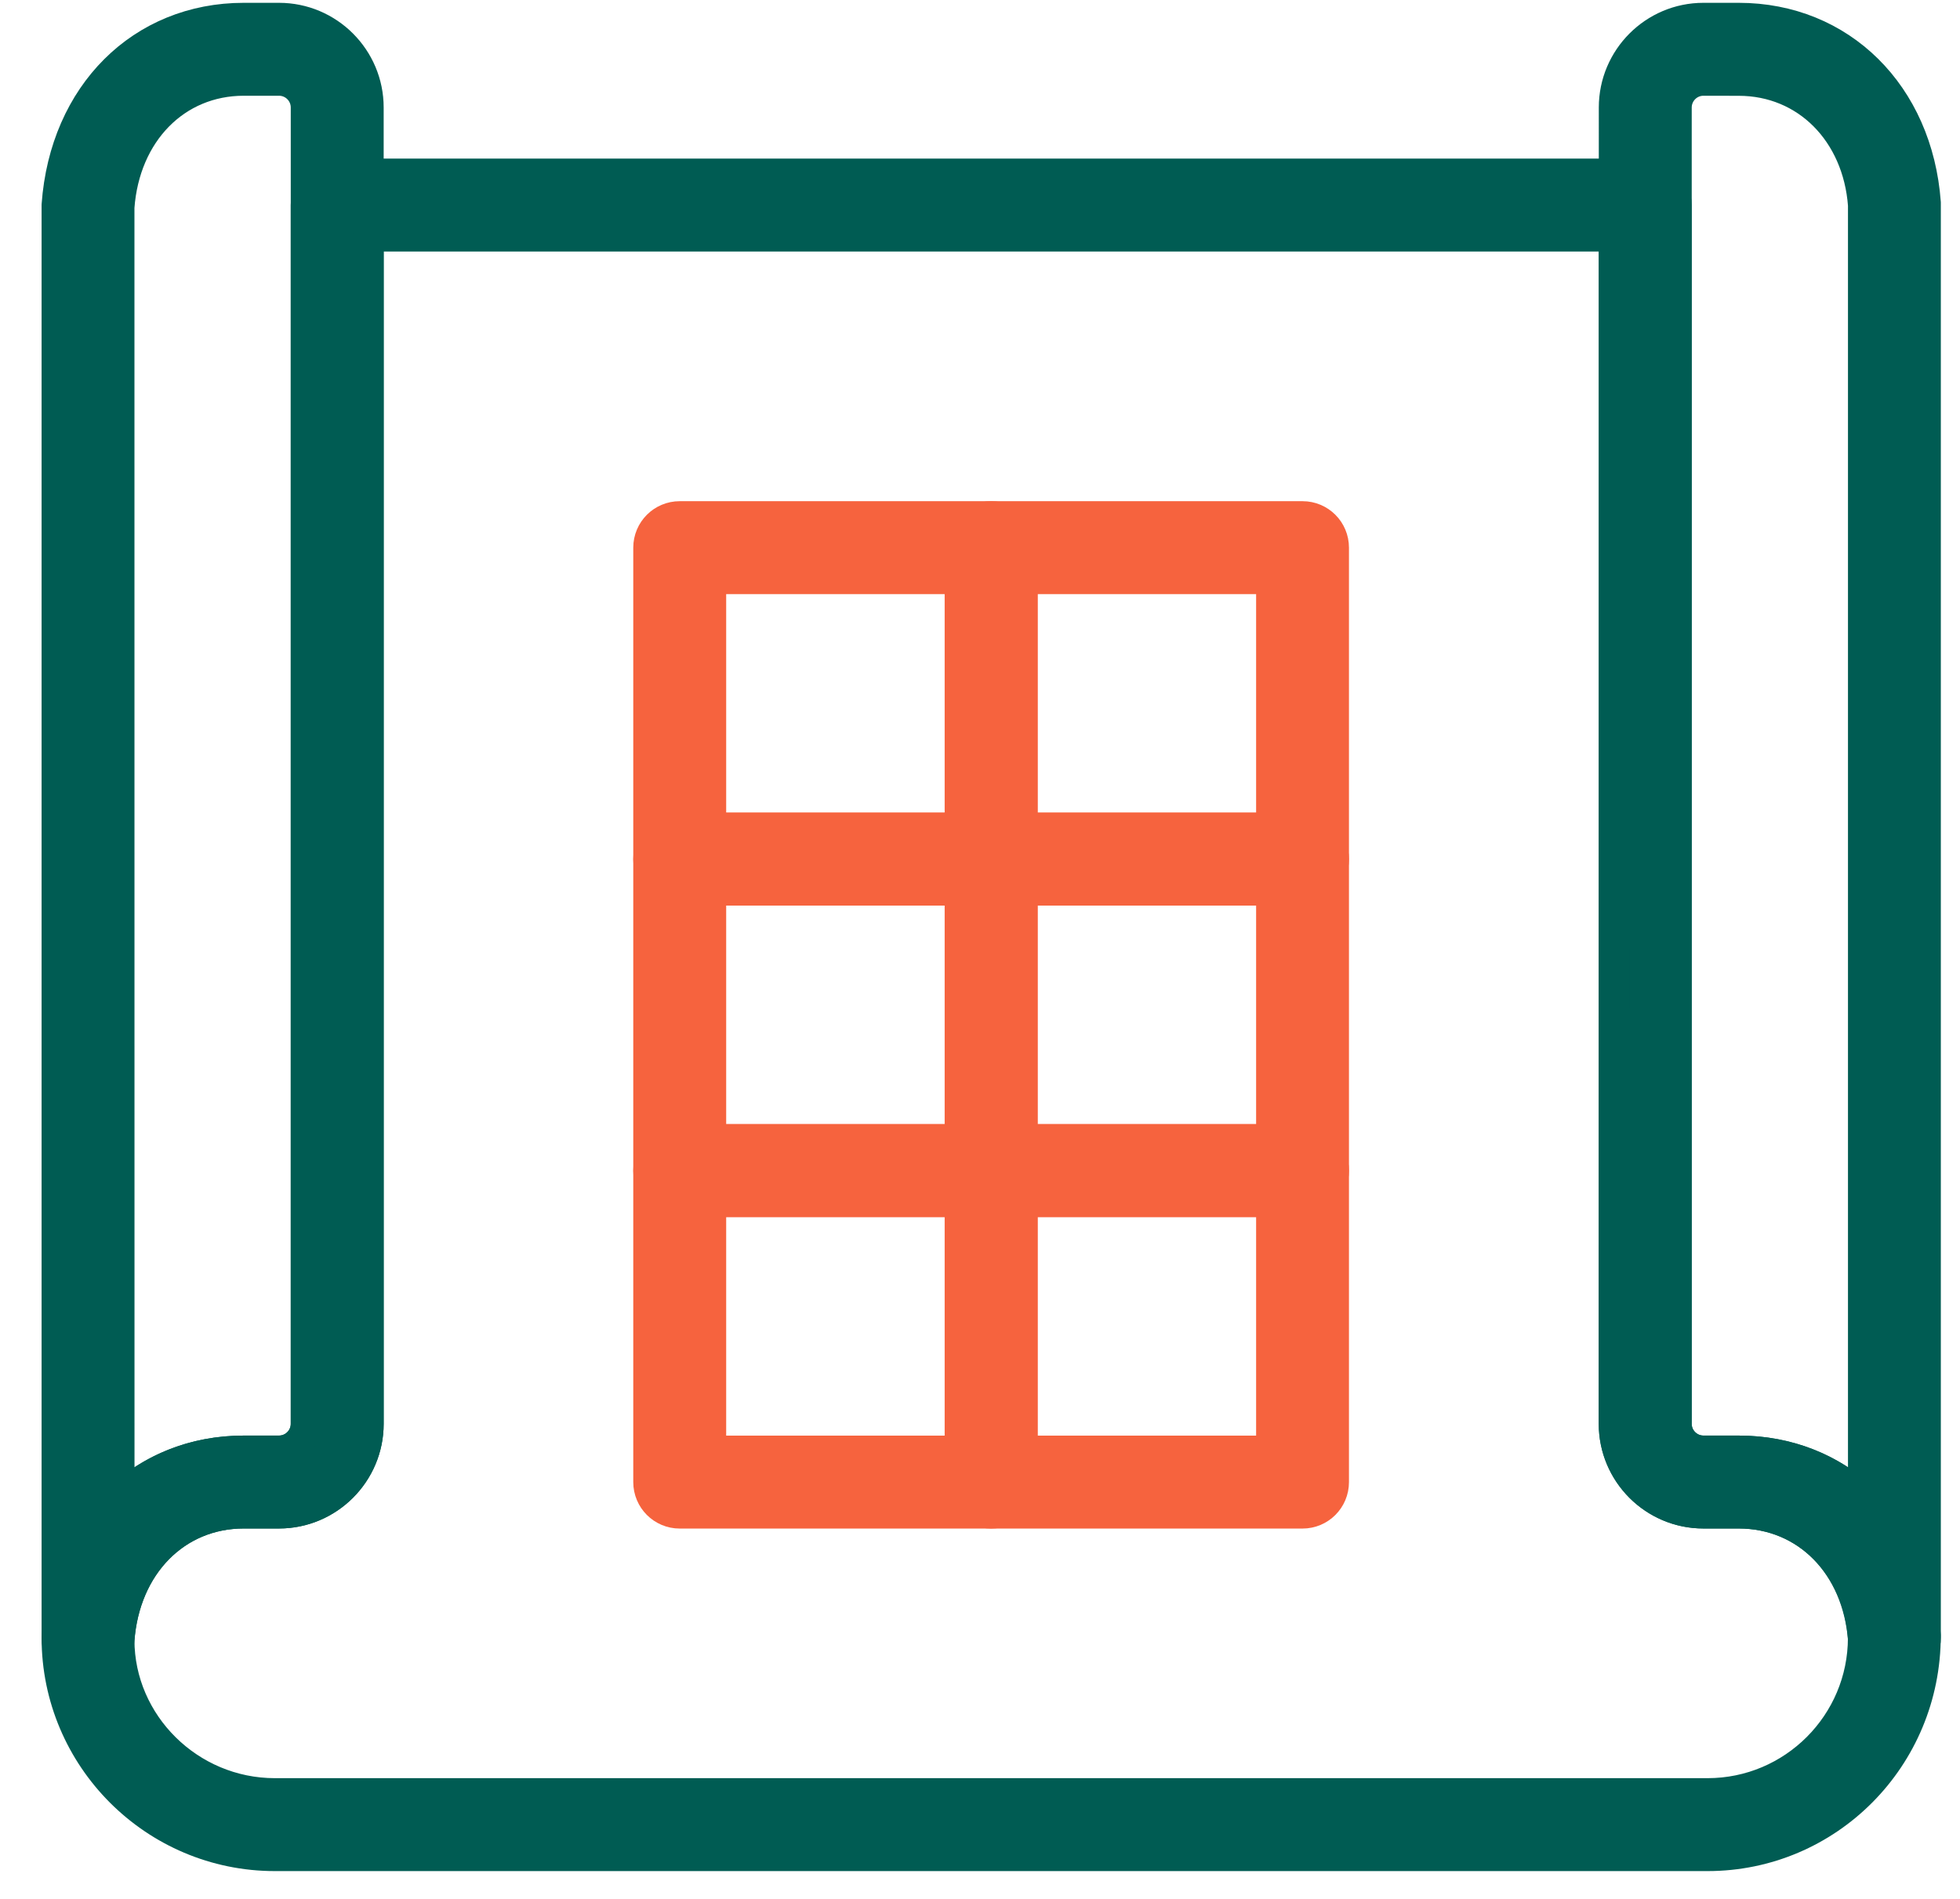
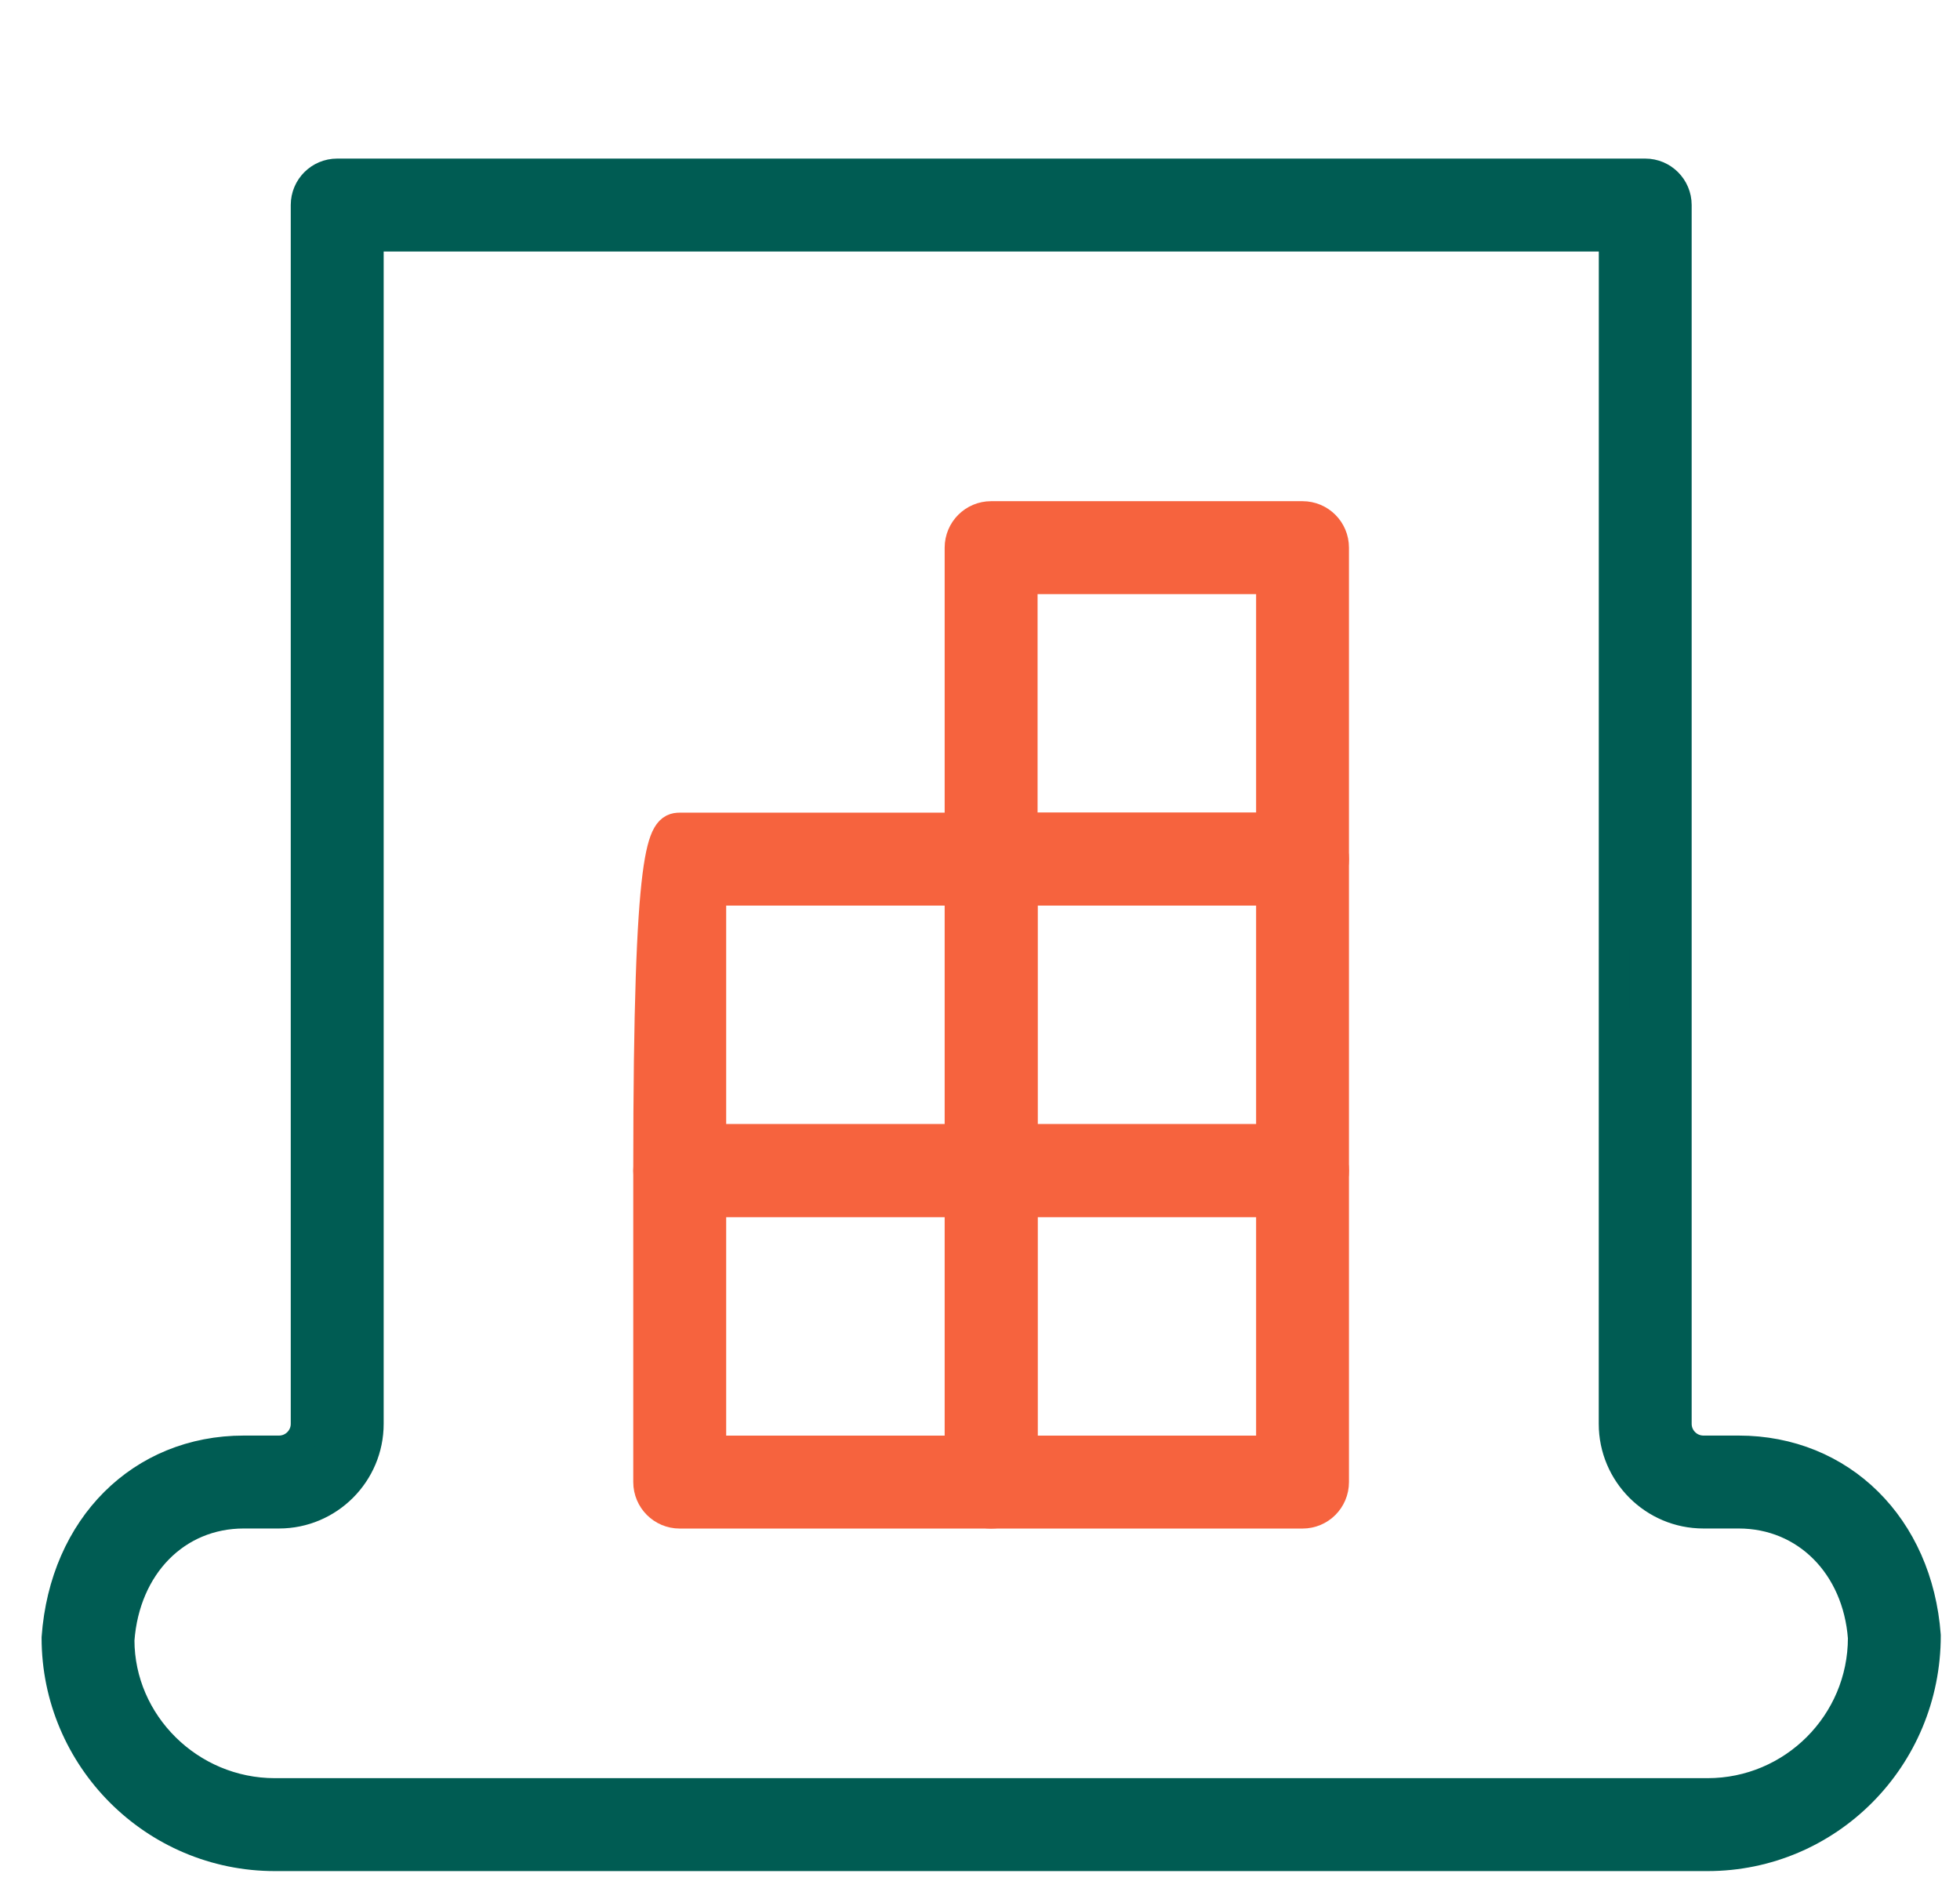
<svg xmlns="http://www.w3.org/2000/svg" width="32" height="31" viewBox="0 0 32 31" fill="none">
-   <path d="M1.437 27.245C1.431 27.245 1.425 27.245 1.418 27.245C1.145 27.235 0.929 27.01 0.929 26.737V3.347C1.06 1.536 2.314 0.296 3.98 0.296H4.555C5.36 0.296 6.014 0.951 6.014 1.755V23.245C6.013 24.049 5.359 24.703 4.555 24.703H3.98C2.871 24.703 2.034 25.555 1.945 26.774C1.925 27.041 1.703 27.245 1.437 27.245L1.437 27.245ZM3.98 1.313C2.871 1.313 2.034 2.165 1.945 3.384L1.946 24.464C2.477 23.971 3.181 23.686 3.98 23.686H4.555C4.799 23.686 4.997 23.487 4.997 23.244V1.754C4.997 1.511 4.799 1.313 4.555 1.313L3.98 1.313Z" fill="#005C53" stroke="#005C53" stroke-width="0.5" stroke-linejoin="round" />
-   <path d="M30.929 27.245C30.664 27.245 30.442 27.041 30.422 26.774C30.332 25.555 29.496 24.703 28.387 24.703H27.811C27.006 24.703 26.352 24.049 26.352 23.245L26.353 1.755C26.353 0.951 27.007 0.296 27.811 0.296H28.387C30.052 0.296 31.306 1.536 31.437 3.31L31.437 26.737C31.437 27.01 31.221 27.235 30.948 27.245C30.942 27.245 30.936 27.245 30.929 27.245L30.929 27.245ZM27.811 1.313C27.568 1.313 27.37 1.512 27.37 1.755V23.245C27.37 23.488 27.569 23.686 27.811 23.686H28.387C29.186 23.686 29.89 23.971 30.421 24.463V3.347C30.333 2.165 29.496 1.314 28.387 1.314L27.811 1.313Z" fill="#005C53" stroke="#005C53" stroke-width="0.5" stroke-linejoin="round" />
  <path d="M27.878 30.296H4.488C2.525 30.296 0.929 28.699 0.929 26.737C1.06 24.926 2.314 23.686 3.98 23.686H4.555C4.799 23.686 4.997 23.488 4.997 23.245V3.347C4.997 3.066 5.224 2.839 5.505 2.839H26.861C27.141 2.839 27.369 3.066 27.369 3.347V23.245C27.369 23.488 27.568 23.686 27.811 23.686H28.386C30.052 23.686 31.305 24.926 31.436 26.7C31.437 28.699 29.84 30.296 27.878 30.296L27.878 30.296ZM3.98 24.703C2.871 24.703 2.034 25.555 1.945 26.774C1.946 28.139 3.087 29.279 4.488 29.279H27.878C29.28 29.279 30.42 28.139 30.42 26.737C30.332 25.555 29.495 24.703 28.386 24.703H27.811C27.006 24.703 26.352 24.049 26.352 23.244L26.353 3.856H6.014V23.244C6.014 24.049 5.359 24.703 4.555 24.703H3.98Z" fill="#005C53" stroke="#005C53" stroke-width="0.5" stroke-linejoin="round" />
  <path d="M16.182 24.704H11.097C10.817 24.704 10.589 24.477 10.589 24.195V19.111C10.589 18.829 10.817 18.602 11.097 18.602H16.182C16.463 18.602 16.691 18.829 16.691 19.111V24.195C16.691 24.477 16.463 24.704 16.182 24.704ZM11.606 23.687H15.674V19.619H11.606V23.687Z" fill="#F6633E" stroke="#F6633E" stroke-width="0.5" />
  <path d="M21.266 24.704H16.181C15.901 24.704 15.673 24.477 15.673 24.195V19.111C15.673 18.829 15.901 18.602 16.181 18.602H21.266C21.547 18.602 21.774 18.829 21.774 19.111V24.195C21.774 24.477 21.547 24.704 21.266 24.704ZM16.69 23.687H20.758V19.619H16.69V23.687Z" fill="#F6633E" stroke="#F6633E" stroke-width="0.5" />
-   <path d="M16.182 19.619H11.097C10.817 19.619 10.589 19.392 10.589 19.11V14.026C10.589 13.744 10.817 13.517 11.097 13.517H16.182C16.463 13.517 16.691 13.744 16.691 14.026V19.11C16.691 19.392 16.463 19.619 16.182 19.619ZM11.606 18.602H15.674V14.534H11.606V18.602Z" fill="#F6633E" stroke="#F6633E" stroke-width="0.5" />
+   <path d="M16.182 19.619H11.097C10.817 19.619 10.589 19.392 10.589 19.11C10.589 13.744 10.817 13.517 11.097 13.517H16.182C16.463 13.517 16.691 13.744 16.691 14.026V19.11C16.691 19.392 16.463 19.619 16.182 19.619ZM11.606 18.602H15.674V14.534H11.606V18.602Z" fill="#F6633E" stroke="#F6633E" stroke-width="0.5" />
  <path d="M21.266 19.619H16.181C15.901 19.619 15.673 19.392 15.673 19.11V14.026C15.673 13.744 15.901 13.517 16.181 13.517H21.266C21.547 13.517 21.774 13.744 21.774 14.026V19.11C21.774 19.392 21.547 19.619 21.266 19.619ZM16.69 18.602H20.758V14.534H16.69V18.602Z" fill="#F6633E" stroke="#F6633E" stroke-width="0.5" />
-   <path d="M16.182 14.534H11.097C10.817 14.534 10.589 14.306 10.589 14.025V8.941C10.589 8.659 10.817 8.432 11.097 8.432H16.182C16.463 8.432 16.691 8.659 16.691 8.941V14.025C16.691 14.306 16.463 14.534 16.182 14.534ZM11.606 13.517H15.674V9.449H11.606V13.517Z" fill="#F6633E" stroke="#F6633E" stroke-width="0.5" />
  <path d="M21.266 14.534H16.181C15.901 14.534 15.673 14.306 15.673 14.025V8.941C15.673 8.659 15.901 8.432 16.181 8.432H21.266C21.547 8.432 21.774 8.659 21.774 8.941V14.025C21.774 14.306 21.547 14.534 21.266 14.534ZM16.69 13.517H20.758V9.449H16.69V13.517Z" fill="#F6633E" stroke="#F6633E" stroke-width="0.5" />
</svg>